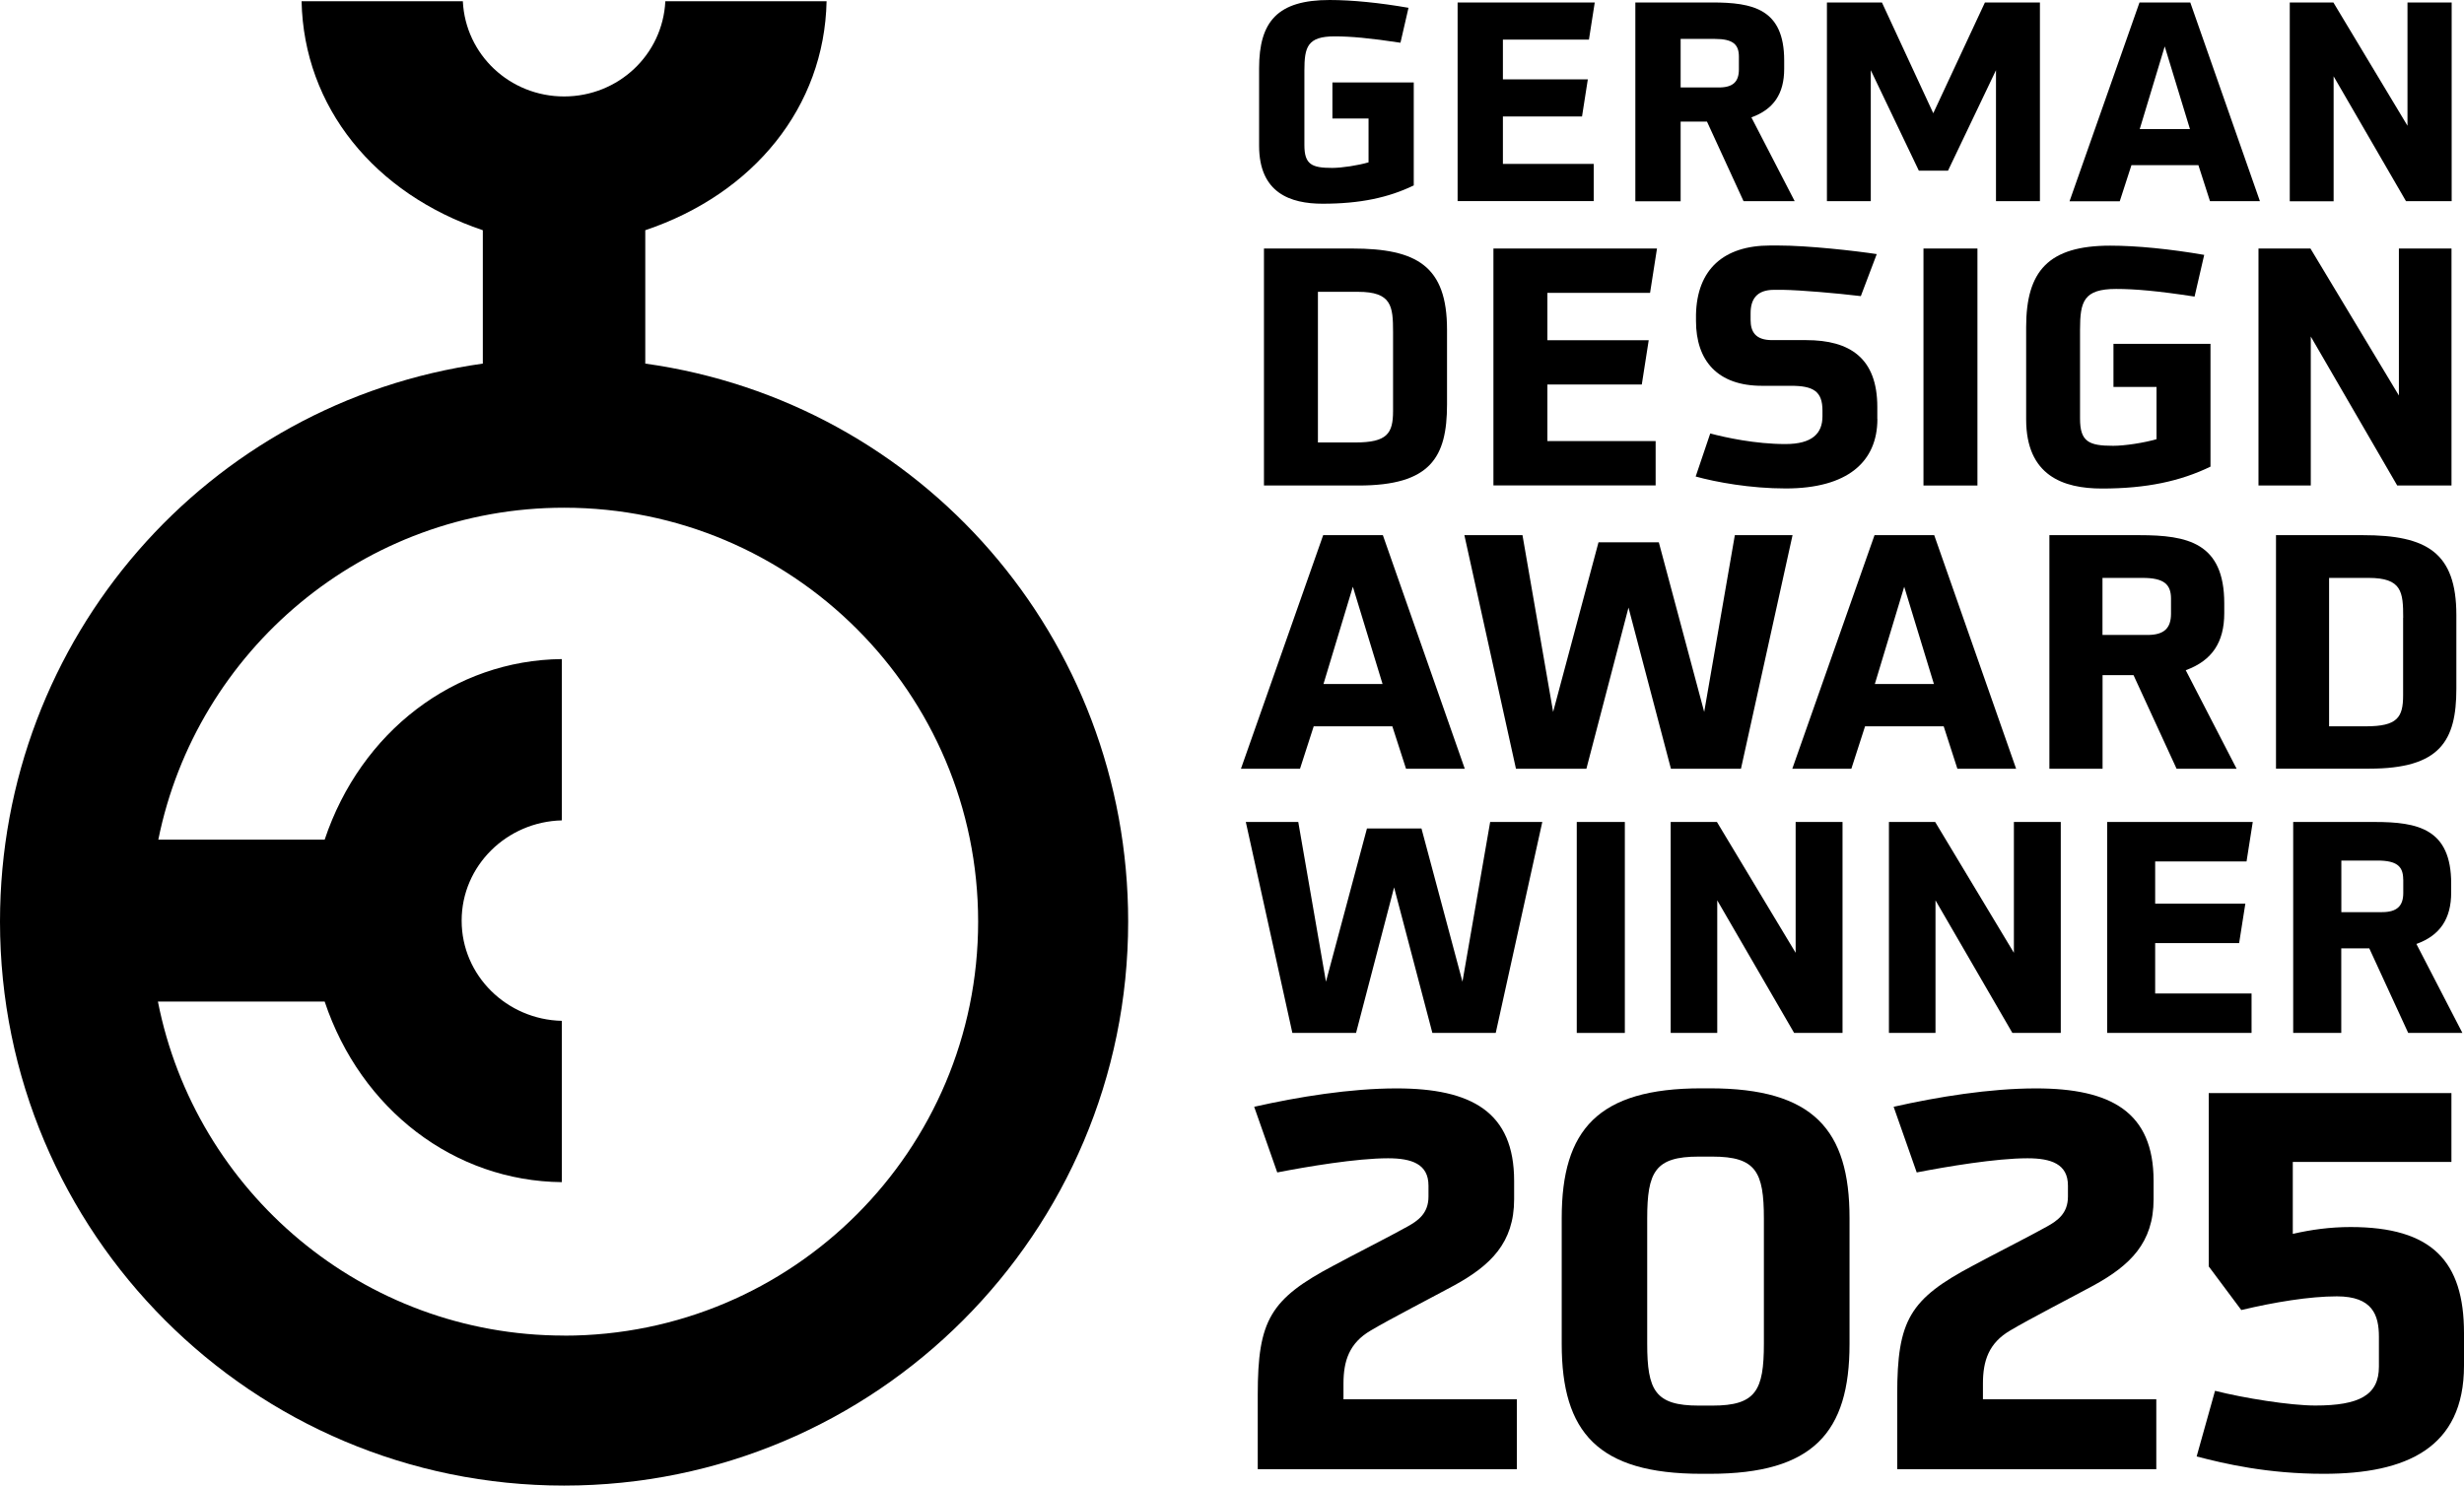
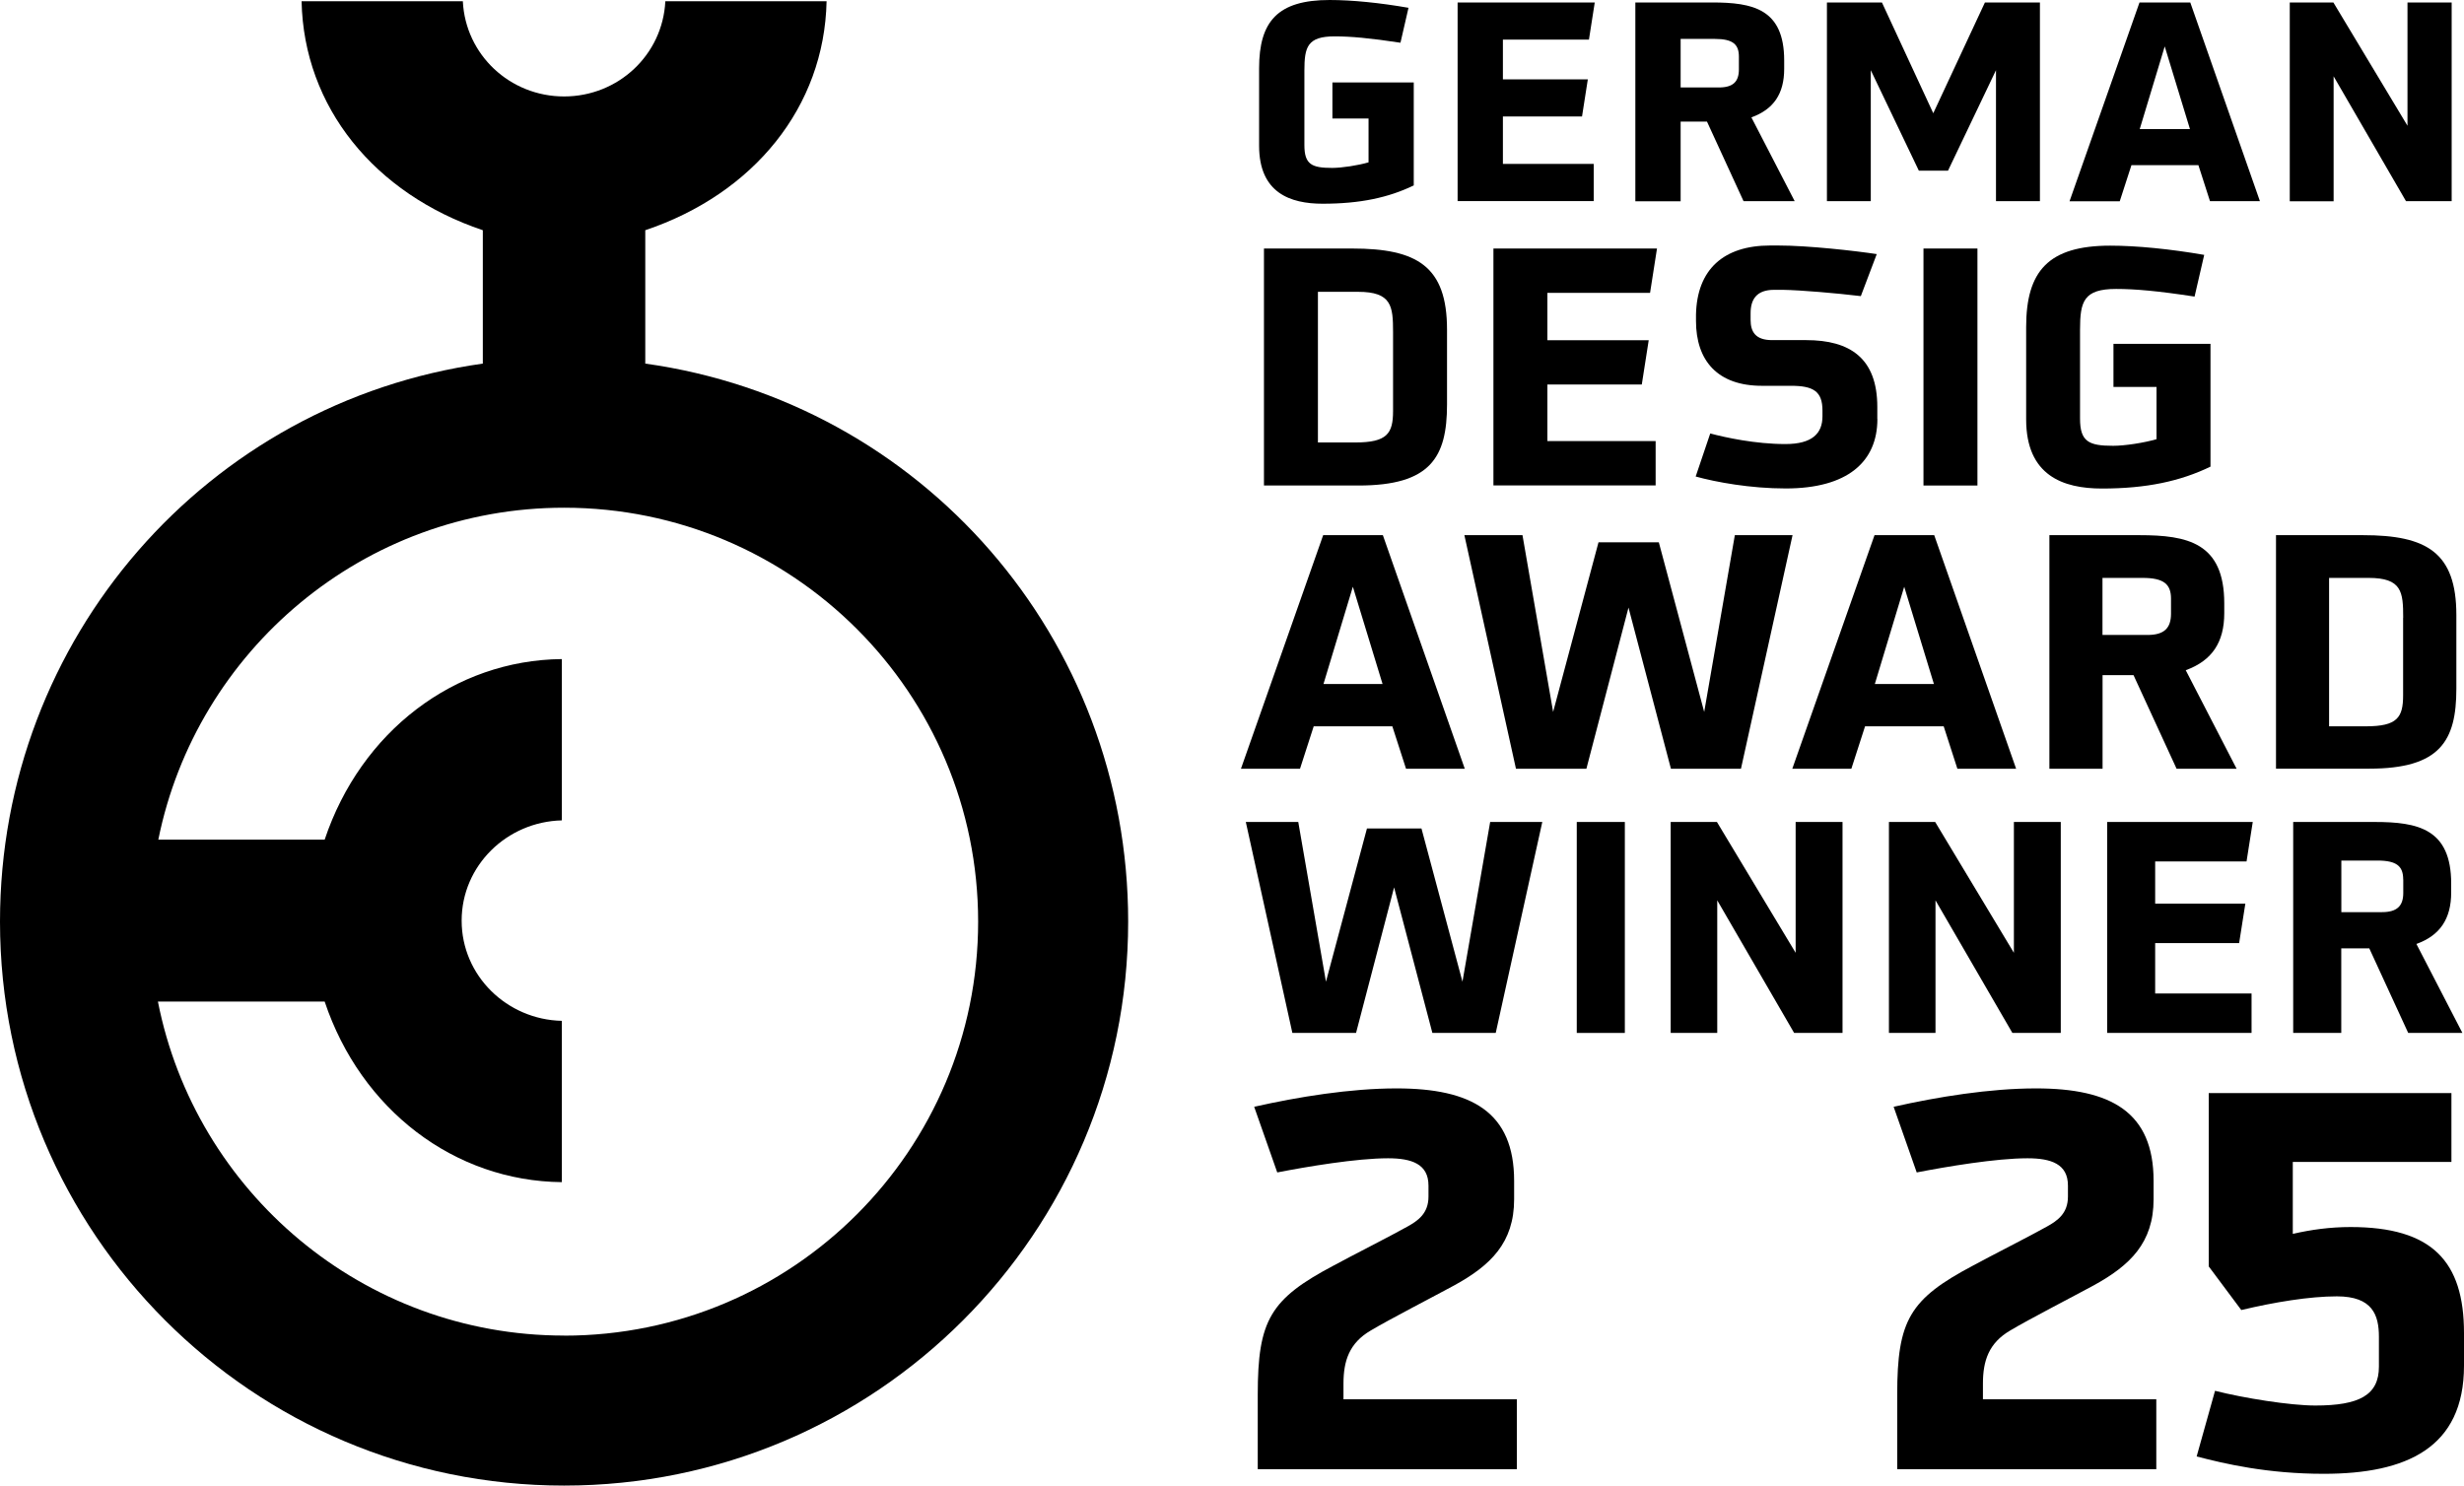
<svg xmlns="http://www.w3.org/2000/svg" viewBox="0 0 309.57 186.68" id="Typo">
  <g>
    <path d="m171.93,14.89h-4.53v-4.53h10.22v12.94c-3.17,1.53-6.73,2.3-11.44,2.3-4.08,0-7.99-1.36-7.99-7.29v-9.73c0-5.9,2.34-8.58,8.86-8.58,2.79,0,6.31.35,9.91.98l-1.01,4.39c-3.87-.59-6.28-.8-8.27-.8-3.42,0-3.8,1.33-3.8,4.29v9.38c0,2.44.94,2.86,3.49,2.86,1.22,0,3.24-.31,4.57-.7v-5.51Z" />
    <path d="m183.13,25.29V.31h17.23l-.73,4.67h-10.81v4.99h10.67l-.73,4.67h-9.94v5.96h11.41v4.67h-17.09Z" />
    <path d="m219.06,25.29l-4.6-10.01h-3.31v10.01h-5.69V.31h9.63c5.13,0,9.07.8,9.07,7.29v1.05c0,3.14-1.33,5.09-4.12,6.1l5.44,10.53h-6.42Zm-.59-18.17c0-1.53-.73-2.23-3.03-2.23h-4.29v6.1h4.81c1.78,0,2.51-.73,2.51-2.27v-1.6Z" />
    <path d="m250.77,25.29V8.82l-6.03,12.63h-3.66l-6.04-12.63v16.46h-5.51V.31h6.91l6.45,13.92,6.49-13.92h6.91v24.97h-5.51Z" />
    <path d="m277.66,25.29l-1.46-4.54h-8.41l-1.47,4.54h-6.31L268.8.31h6.38l8.75,24.97h-6.28Zm-5.69-19.46l-3.14,10.39h6.31l-3.17-10.39Z" />
    <path d="m302.29,25.29l-9.1-15.7v15.7h-5.51V.31h5.48l9.31,15.49V.31h5.55v24.97h-5.72Z" />
  </g>
  <g>
    <path d="m158.8,61.01v-29.78h11.1c8.11,0,11.9,2.21,11.9,10.19v9.4c0,6.66-2.08,10.19-11.11,10.19h-11.9Zm16.22-19.26c0-3.29-.17-5.08-4.41-5.08h-5.03v18.93h4.7c3.99,0,4.74-1.12,4.74-3.95v-9.9Z" />
    <path d="m187.63,61.01v-29.78h20.55l-.87,5.57h-12.9v5.95h12.73l-.87,5.57h-11.86v7.11h13.6v5.57h-20.38Z" />
    <path d="m235.87,52.65c0,5.37-3.74,8.73-11.52,8.73-4.45,0-8.74-.79-11.31-1.5l1.83-5.41c1.87.5,5.66,1.33,9.44,1.33,3.37,0,4.66-1.33,4.66-3.49v-.71c0-2.41-1.12-3.12-3.95-3.12h-3.66c-5.57,0-8.28-3.16-8.28-8.15v-.79c.12-5.7,3.49-8.69,9.32-8.69h1c3.78,0,9.69.67,12.39,1.08l-2,5.28c-3.08-.37-7.49-.75-9.78-.79h-1.12c-2.21,0-2.95,1.21-2.95,2.95v.83c0,1.5.62,2.54,2.7,2.54h4.28c5.49,0,8.94,2.25,8.94,8.4v1.5Z" />
    <path d="m241.66,61.01v-29.78h6.78v29.78h-6.78Z" />
    <path d="m270.94,48.62h-5.41v-5.41h12.19v15.43c-3.79,1.83-8.03,2.75-13.64,2.75-4.87,0-9.52-1.62-9.52-8.69v-11.6c0-7.03,2.79-10.23,10.56-10.23,3.33,0,7.53.42,11.81,1.16l-1.21,5.24c-4.62-.71-7.49-.96-9.86-.96-4.08,0-4.53,1.58-4.53,5.11v11.19c0,2.91,1.12,3.41,4.16,3.41,1.46,0,3.87-.37,5.45-.83v-6.57Z" />
-     <path d="m301.18,61.01l-10.86-18.72v18.72h-6.57v-29.78h6.53l11.11,18.47v-18.47h6.61v29.78h-6.82Z" />
  </g>
  <g>
    <path d="m176.65,96.6l-1.72-5.33h-9.88l-1.72,5.33h-7.42l10.33-29.35h7.5l10.29,29.35h-7.38Zm-6.68-22.87l-3.69,12.22h7.42l-3.73-12.22Z" />
    <path d="m209.93,96.6l-5.33-20.25-5.29,20.25h-8.85l-6.48-29.35h7.3l3.85,22.21,5.7-21.31h7.58l5.7,21.31,3.85-22.21h7.25l-6.48,29.35h-8.81Z" />
    <path d="m245.92,96.6l-1.72-5.33h-9.88l-1.72,5.33h-7.42l10.33-29.35h7.5l10.29,29.35h-7.38Zm-6.68-22.87l-3.69,12.22h7.42l-3.73-12.22Z" />
    <path d="m273.46,96.6l-5.41-11.76h-3.89v11.76h-6.68v-29.35h11.31c6.03,0,10.66.94,10.66,8.57v1.23c0,3.69-1.56,5.98-4.84,7.17l6.39,12.38h-7.54Zm-.7-21.36c0-1.8-.86-2.62-3.57-2.62h-5.04v7.17h5.66c2.09,0,2.95-.86,2.95-2.67v-1.88Z" />
    <path d="m285.95,96.6v-29.35h10.94c7.99,0,11.72,2.17,11.72,10.04v9.26c0,6.56-2.05,10.04-10.94,10.04h-11.72Zm15.98-18.98c0-3.24-.16-5-4.35-5h-4.96v18.65h4.63c3.94,0,4.67-1.11,4.67-3.89v-9.75Z" />
  </g>
  <g>
    <path d="m179.96,129.8l-4.81-18.29-4.78,18.29h-8l-5.85-26.51h6.59l3.48,20.07,5.15-19.25h6.85l5.15,19.25,3.48-20.07h6.55l-5.85,26.51h-7.96Z" />
    <path d="m198.1,129.8v-26.51h6.04v26.51h-6.04Z" />
    <path d="m225.41,129.8l-9.66-16.66v16.66h-5.85v-26.51h5.81l9.89,16.44v-16.44h5.89v26.51h-6.07Z" />
    <path d="m252.83,129.8l-9.66-16.66v16.66h-5.85v-26.51h5.81l9.89,16.44v-16.44h5.89v26.51h-6.07Z" />
    <path d="m264.74,129.8v-26.51h18.29l-.78,4.96h-11.48v5.3h11.33l-.78,4.96h-10.55v6.33h12.11v4.96h-18.14Z" />
    <path d="m302.56,129.8l-4.89-10.63h-3.52v10.63h-6.04v-26.51h10.22c5.44,0,9.63.85,9.63,7.74v1.11c0,3.33-1.41,5.41-4.37,6.48l5.78,11.18h-6.81Zm-.63-19.29c0-1.63-.78-2.37-3.22-2.37h-4.55v6.48h5.11c1.89,0,2.67-.78,2.67-2.41v-1.7Z" />
  </g>
  <path d="m81.07,45.69v-16.76c13.61-4.58,22.5-15.47,22.78-28.77h-20.26c-.33,6.72-5.91,11.96-12.72,11.96S58.48,6.88,58.15.16h-20.26c.28,13.3,9.17,24.19,22.77,28.77v16.76C26.09,50.54,0,80.16,0,115.81c0,39.14,31.73,70.87,70.87,70.87s70.87-31.73,70.87-70.87c0-35.66-26-65.27-60.66-70.12Zm-10.2,122.14c-25.27,0-46.33-18.08-51.03-41.97h20.95c4.55,13.59,16.3,22.56,29.8,22.69v-20.27c-6.89-.15-12.59-5.66-12.59-12.59s5.7-12.44,12.59-12.6v-20.27c-13.5.13-25.25,9.1-29.8,22.69h-20.9c4.8-23.77,25.8-41.71,50.98-41.71,28.73,0,52.02,23.29,52.02,52.02s-23.29,52.02-52.02,52.02Z" />
  <g>
    <path d="m158.02,184.61v-9.37c0-9.37,1.58-12.01,9.57-16.23,2.05-1.12,7.39-3.83,9.24-4.88,1.32-.73,2.64-1.65,2.64-3.76v-1.39c0-2.71-2.11-3.43-5.08-3.43-3.96,0-10.23,1.06-13.92,1.78l-2.9-8.25c5.54-1.25,12.08-2.31,17.88-2.31,9.44,0,14.78,2.97,14.78,11.62v2.31c0,5.48-2.97,8.32-7.52,10.82-2.18,1.19-8.31,4.36-10.49,5.67-2.71,1.58-3.43,3.83-3.43,6.67v1.98h21.78v8.78h-32.53Z" />
-     <path d="m213.76,185.2c-13,0-17.55-5.21-17.55-16.3v-15.84c0-11.09,4.55-16.3,17.55-16.3h1.06c13,0,17.55,5.21,17.55,16.3v15.84c0,11.09-4.55,16.3-17.55,16.3h-1.06Zm7.85-32.07c0-5.87-.99-7.79-6.47-7.79h-1.72c-5.48,0-6.47,1.91-6.47,7.79v15.71c0,5.87.99,7.79,6.47,7.79h1.72c5.48,0,6.47-1.91,6.47-7.79v-15.71Z" />
    <path d="m238.36,184.61v-9.37c0-9.37,1.58-12.01,9.57-16.23,2.05-1.12,7.39-3.83,9.24-4.88,1.32-.73,2.64-1.65,2.64-3.76v-1.39c0-2.71-2.11-3.43-5.08-3.43-3.96,0-10.23,1.06-13.92,1.78l-2.9-8.25c5.54-1.25,12.08-2.31,17.88-2.31,9.44,0,14.78,2.97,14.78,11.62v2.31c0,5.48-2.97,8.32-7.52,10.82-2.18,1.19-8.32,4.36-10.49,5.67-2.71,1.58-3.43,3.83-3.43,6.67v1.98h21.78v8.78h-32.53Z" />
    <path d="m309.57,171.61c0,10.36-7.26,13.59-17.62,13.59-7.06,0-12.41-1.25-15.97-2.18l2.31-8.25c3.63.92,9.44,1.85,12.6,1.85,5.54,0,7.99-1.32,7.99-4.88v-3.76c0-2.71-.79-5.08-5.28-5.08-3.43,0-7.85.73-12.01,1.72l-4.09-5.48v-21.78h30.49v8.65h-19.93v9.04c2.31-.53,4.69-.86,7.26-.86,10.23,0,14.25,4.29,14.25,13.33v4.09Z" />
  </g>
</svg>